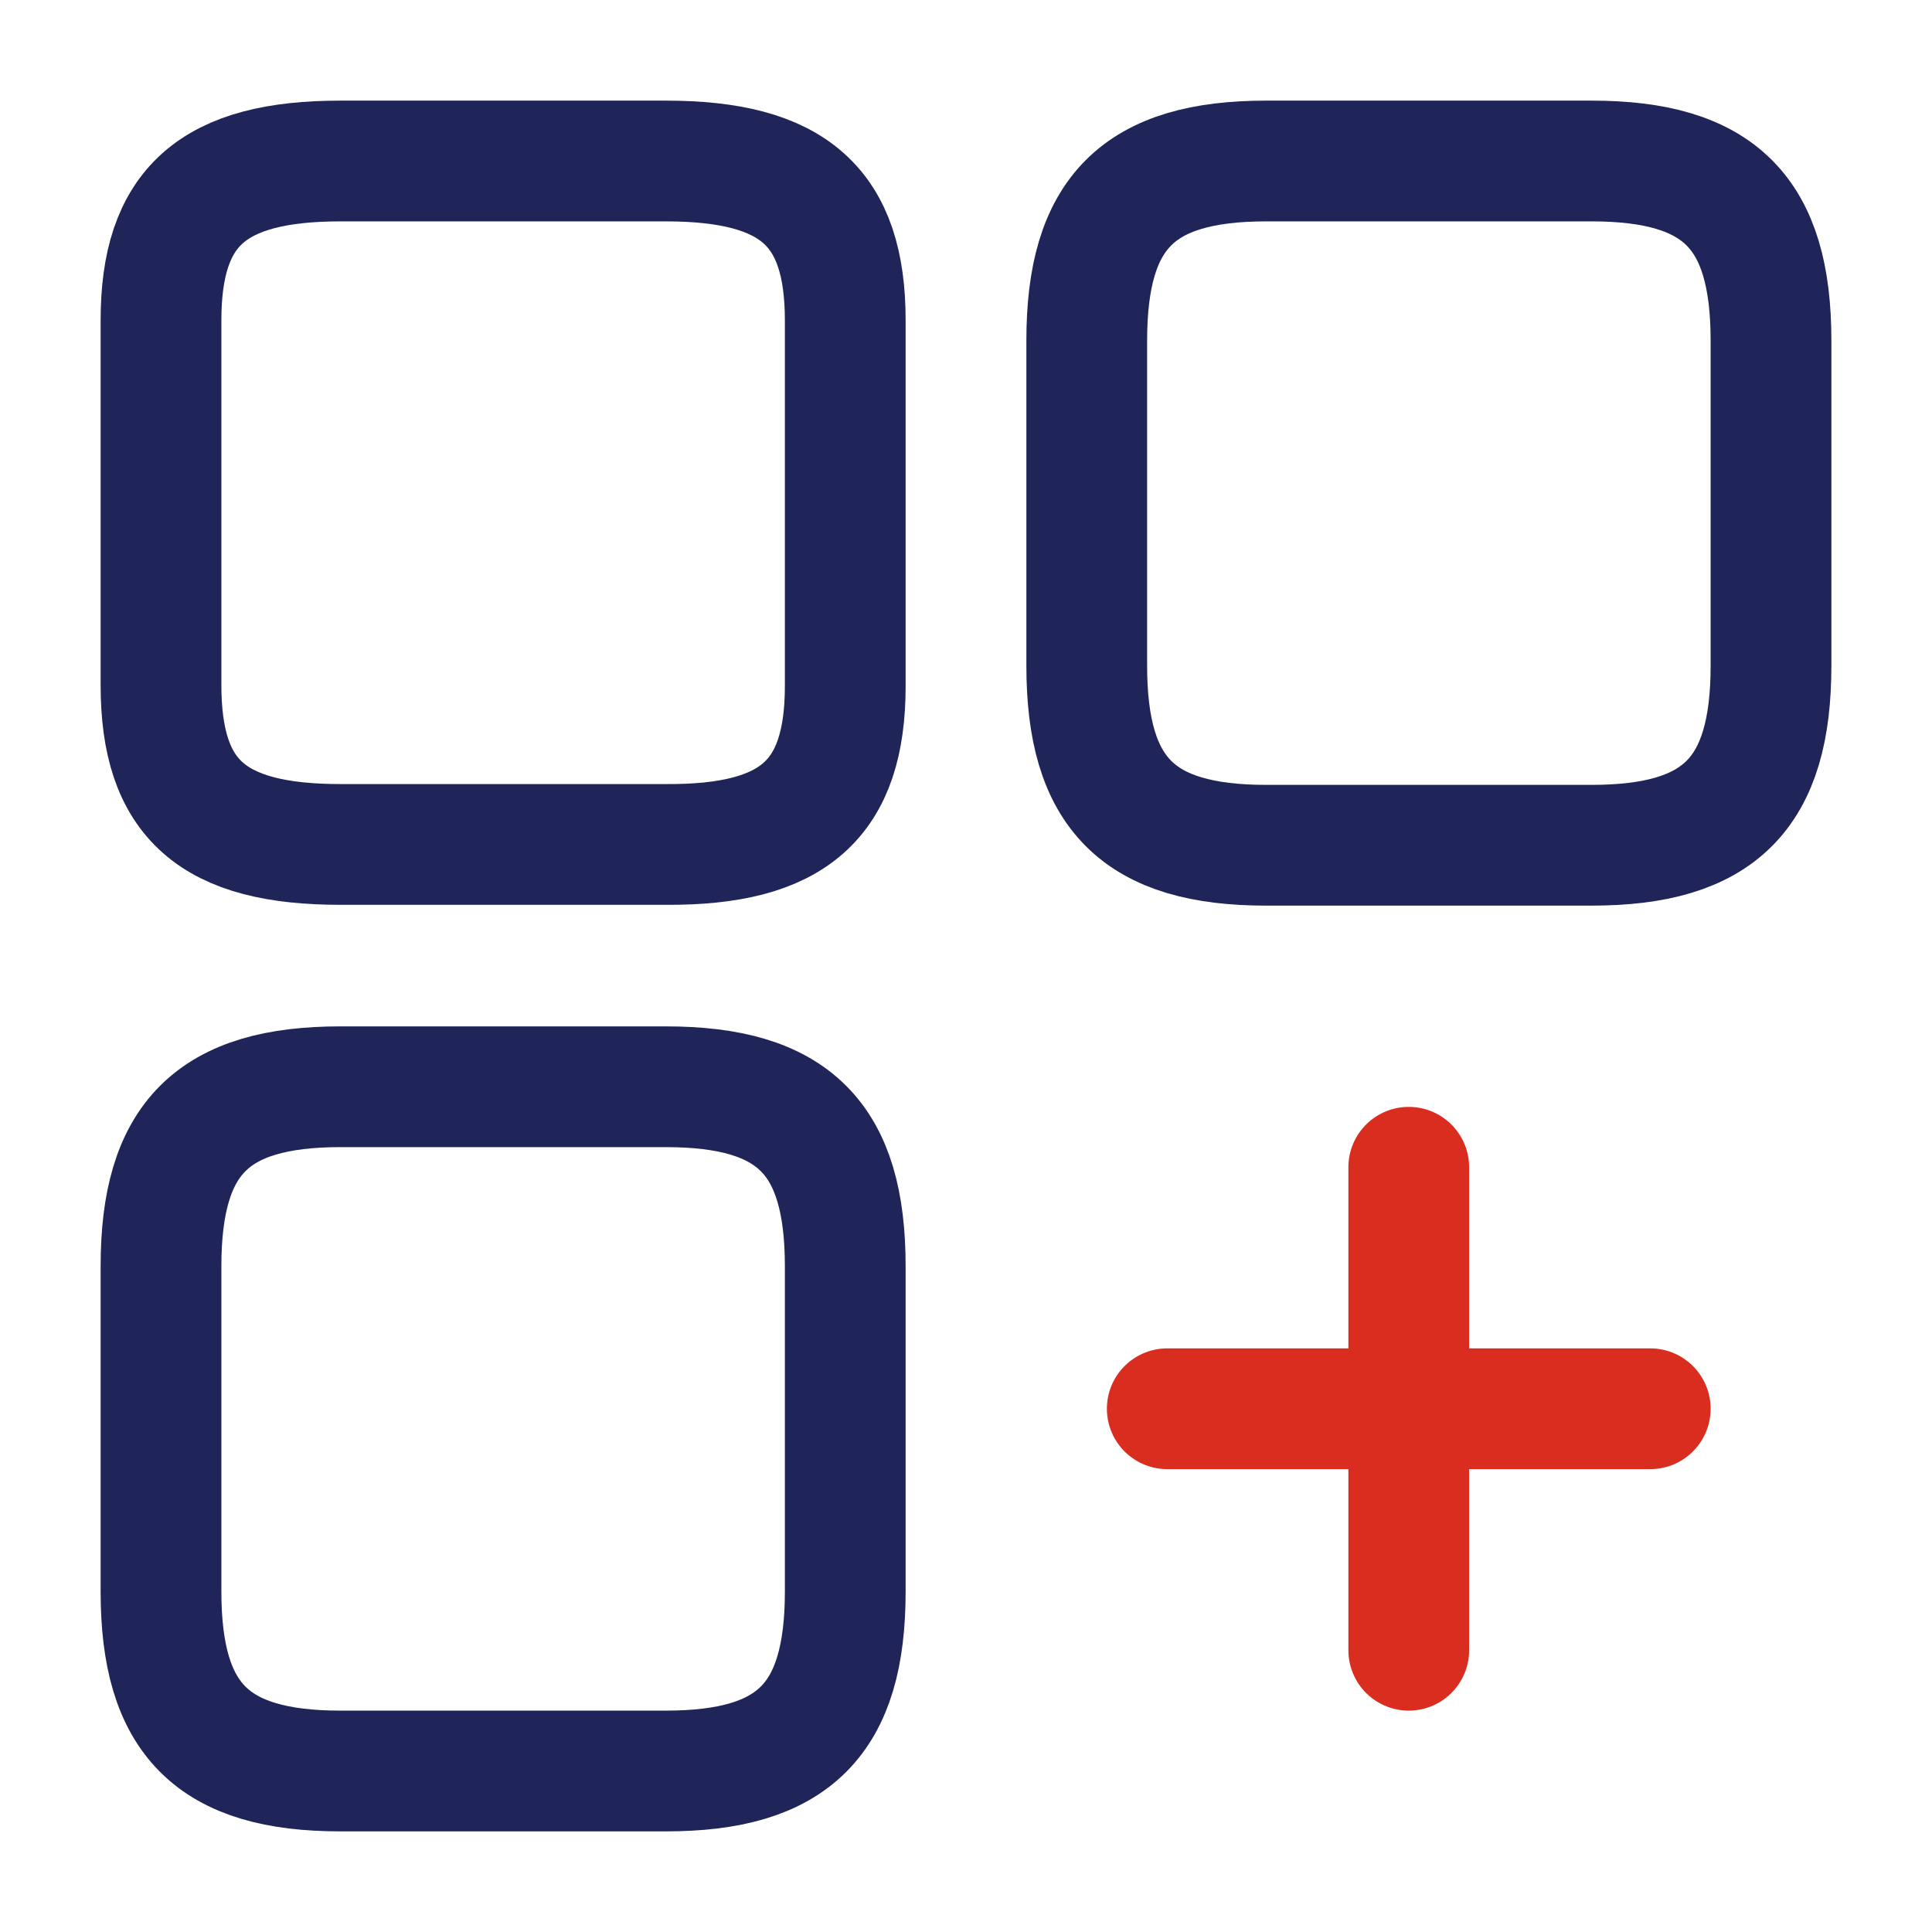
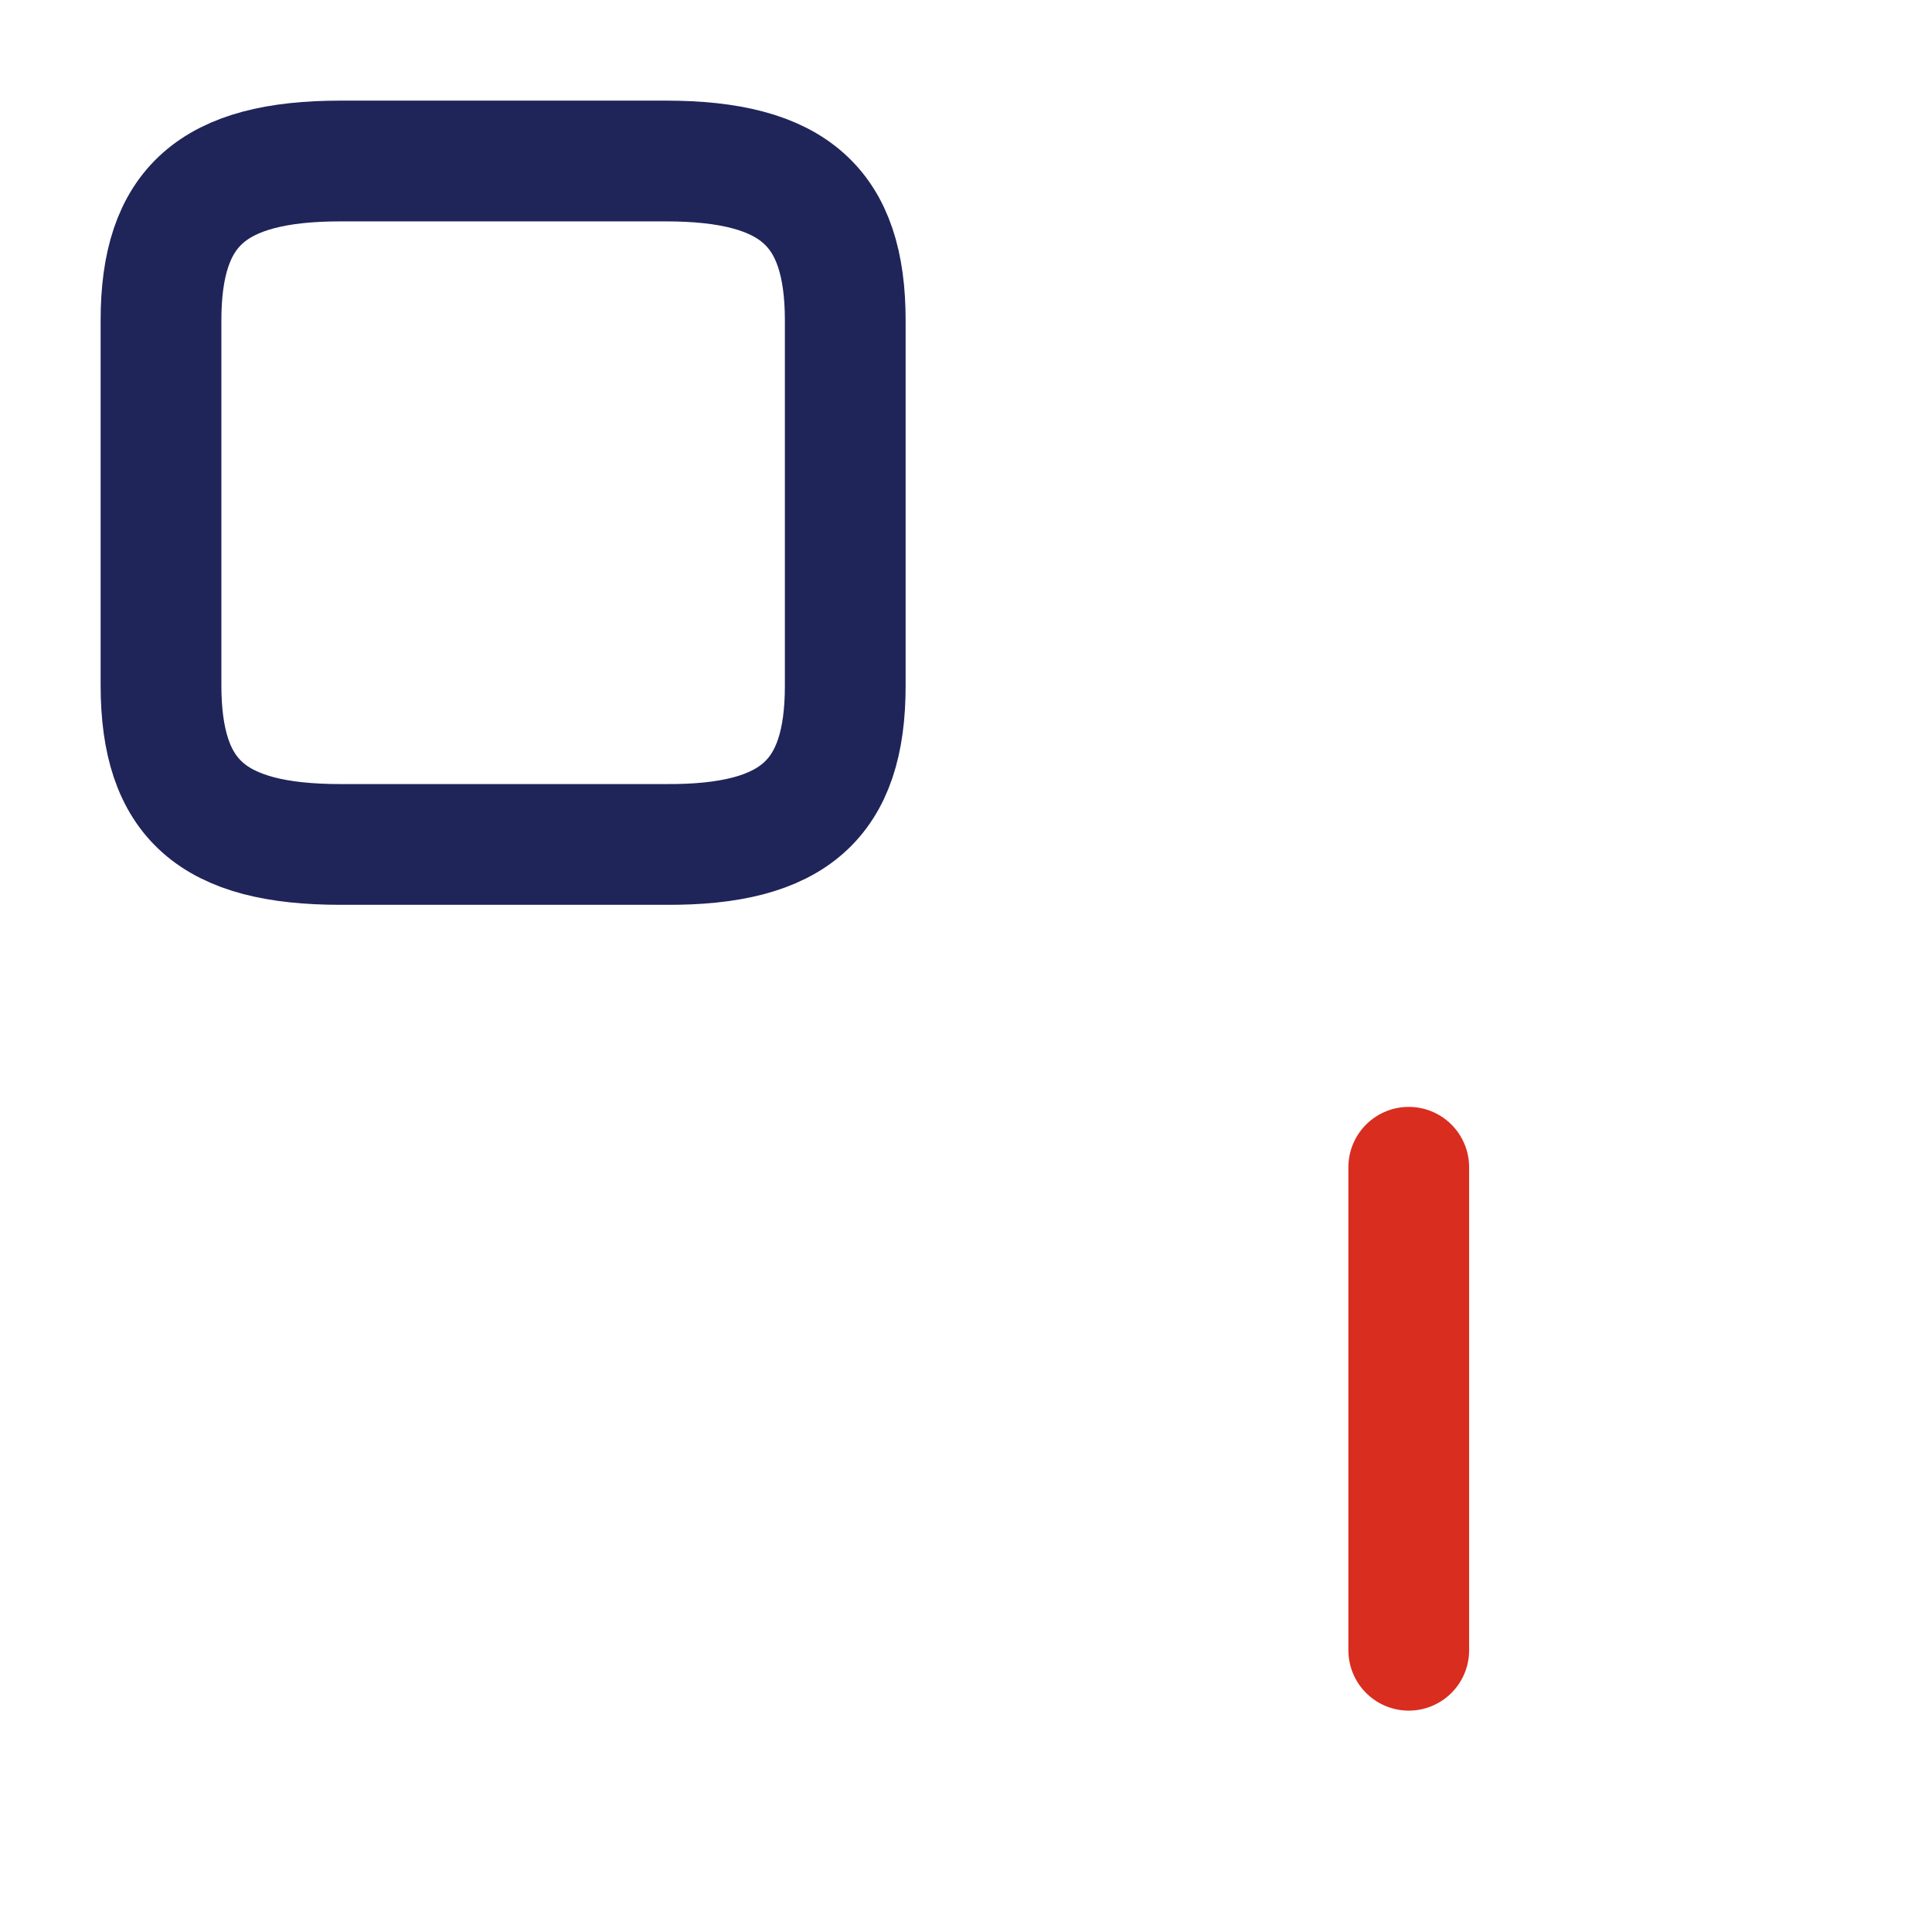
<svg xmlns="http://www.w3.org/2000/svg" width="48" height="48" viewBox="0 0 48 48" fill="none">
-   <path d="M44 16.54V8.46C44 5.28 42.72 4 39.54 4H31.46C28.28 4 27 5.28 27 8.46V16.54C27 19.72 28.28 21 31.46 21H39.54C42.72 21 44 19.72 44 16.54Z" stroke="#1F2559" stroke-width="3" stroke-linecap="round" stroke-linejoin="round" />
  <path d="M21 17.04V7.96C21 5.14 19.72 4 16.54 4H8.46C5.28 4 4 5.14 4 7.96V17.02C4 19.86 5.28 20.98 8.46 20.98H16.54C19.72 21 21 19.86 21 17.04Z" stroke="#1F2559" stroke-width="3" stroke-linecap="round" stroke-linejoin="round" />
-   <path d="M21 39.54V31.46C21 28.28 19.72 27 16.54 27H8.46C5.28 27 4 28.28 4 31.46V39.54C4 42.72 5.28 44 8.46 44H16.54C19.72 44 21 42.72 21 39.54Z" stroke="#1F2559" stroke-width="3" stroke-linecap="round" stroke-linejoin="round" />
-   <path d="M29 35H41" stroke="#D92D20" stroke-width="3" stroke-linecap="round" />
  <path d="M35 41V29" stroke="#D92D20" stroke-width="3" stroke-linecap="round" />
</svg>